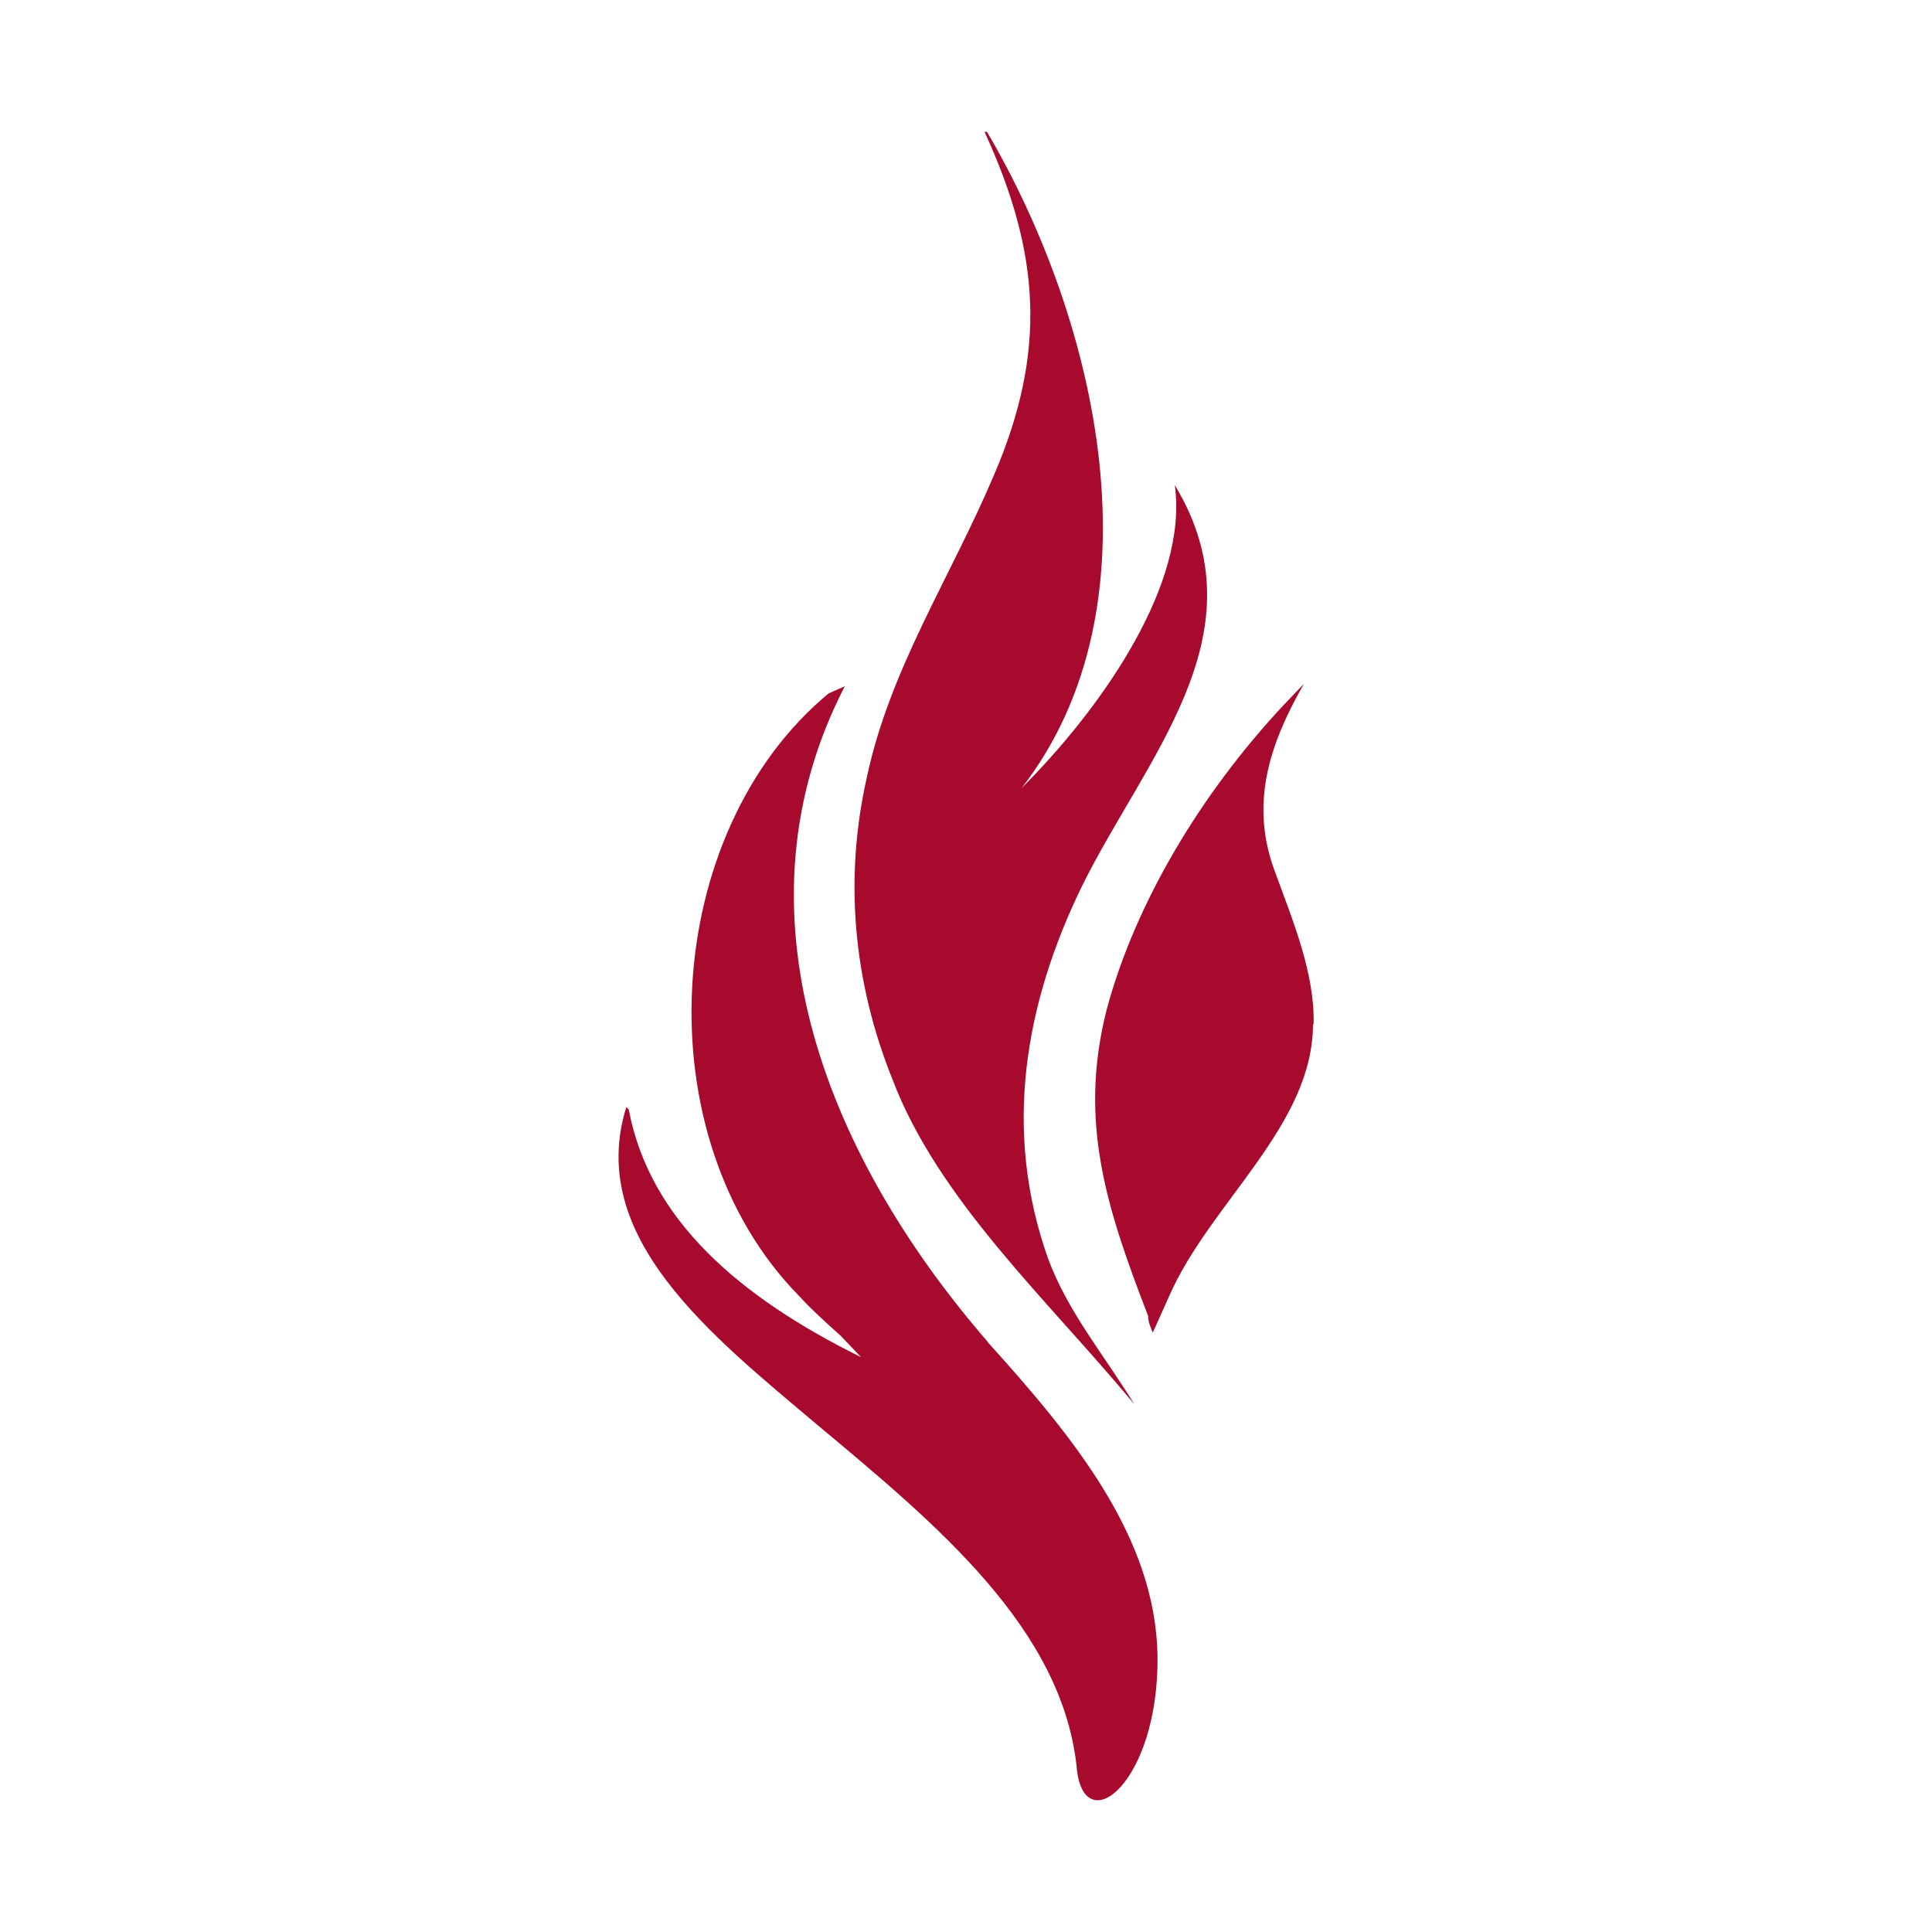
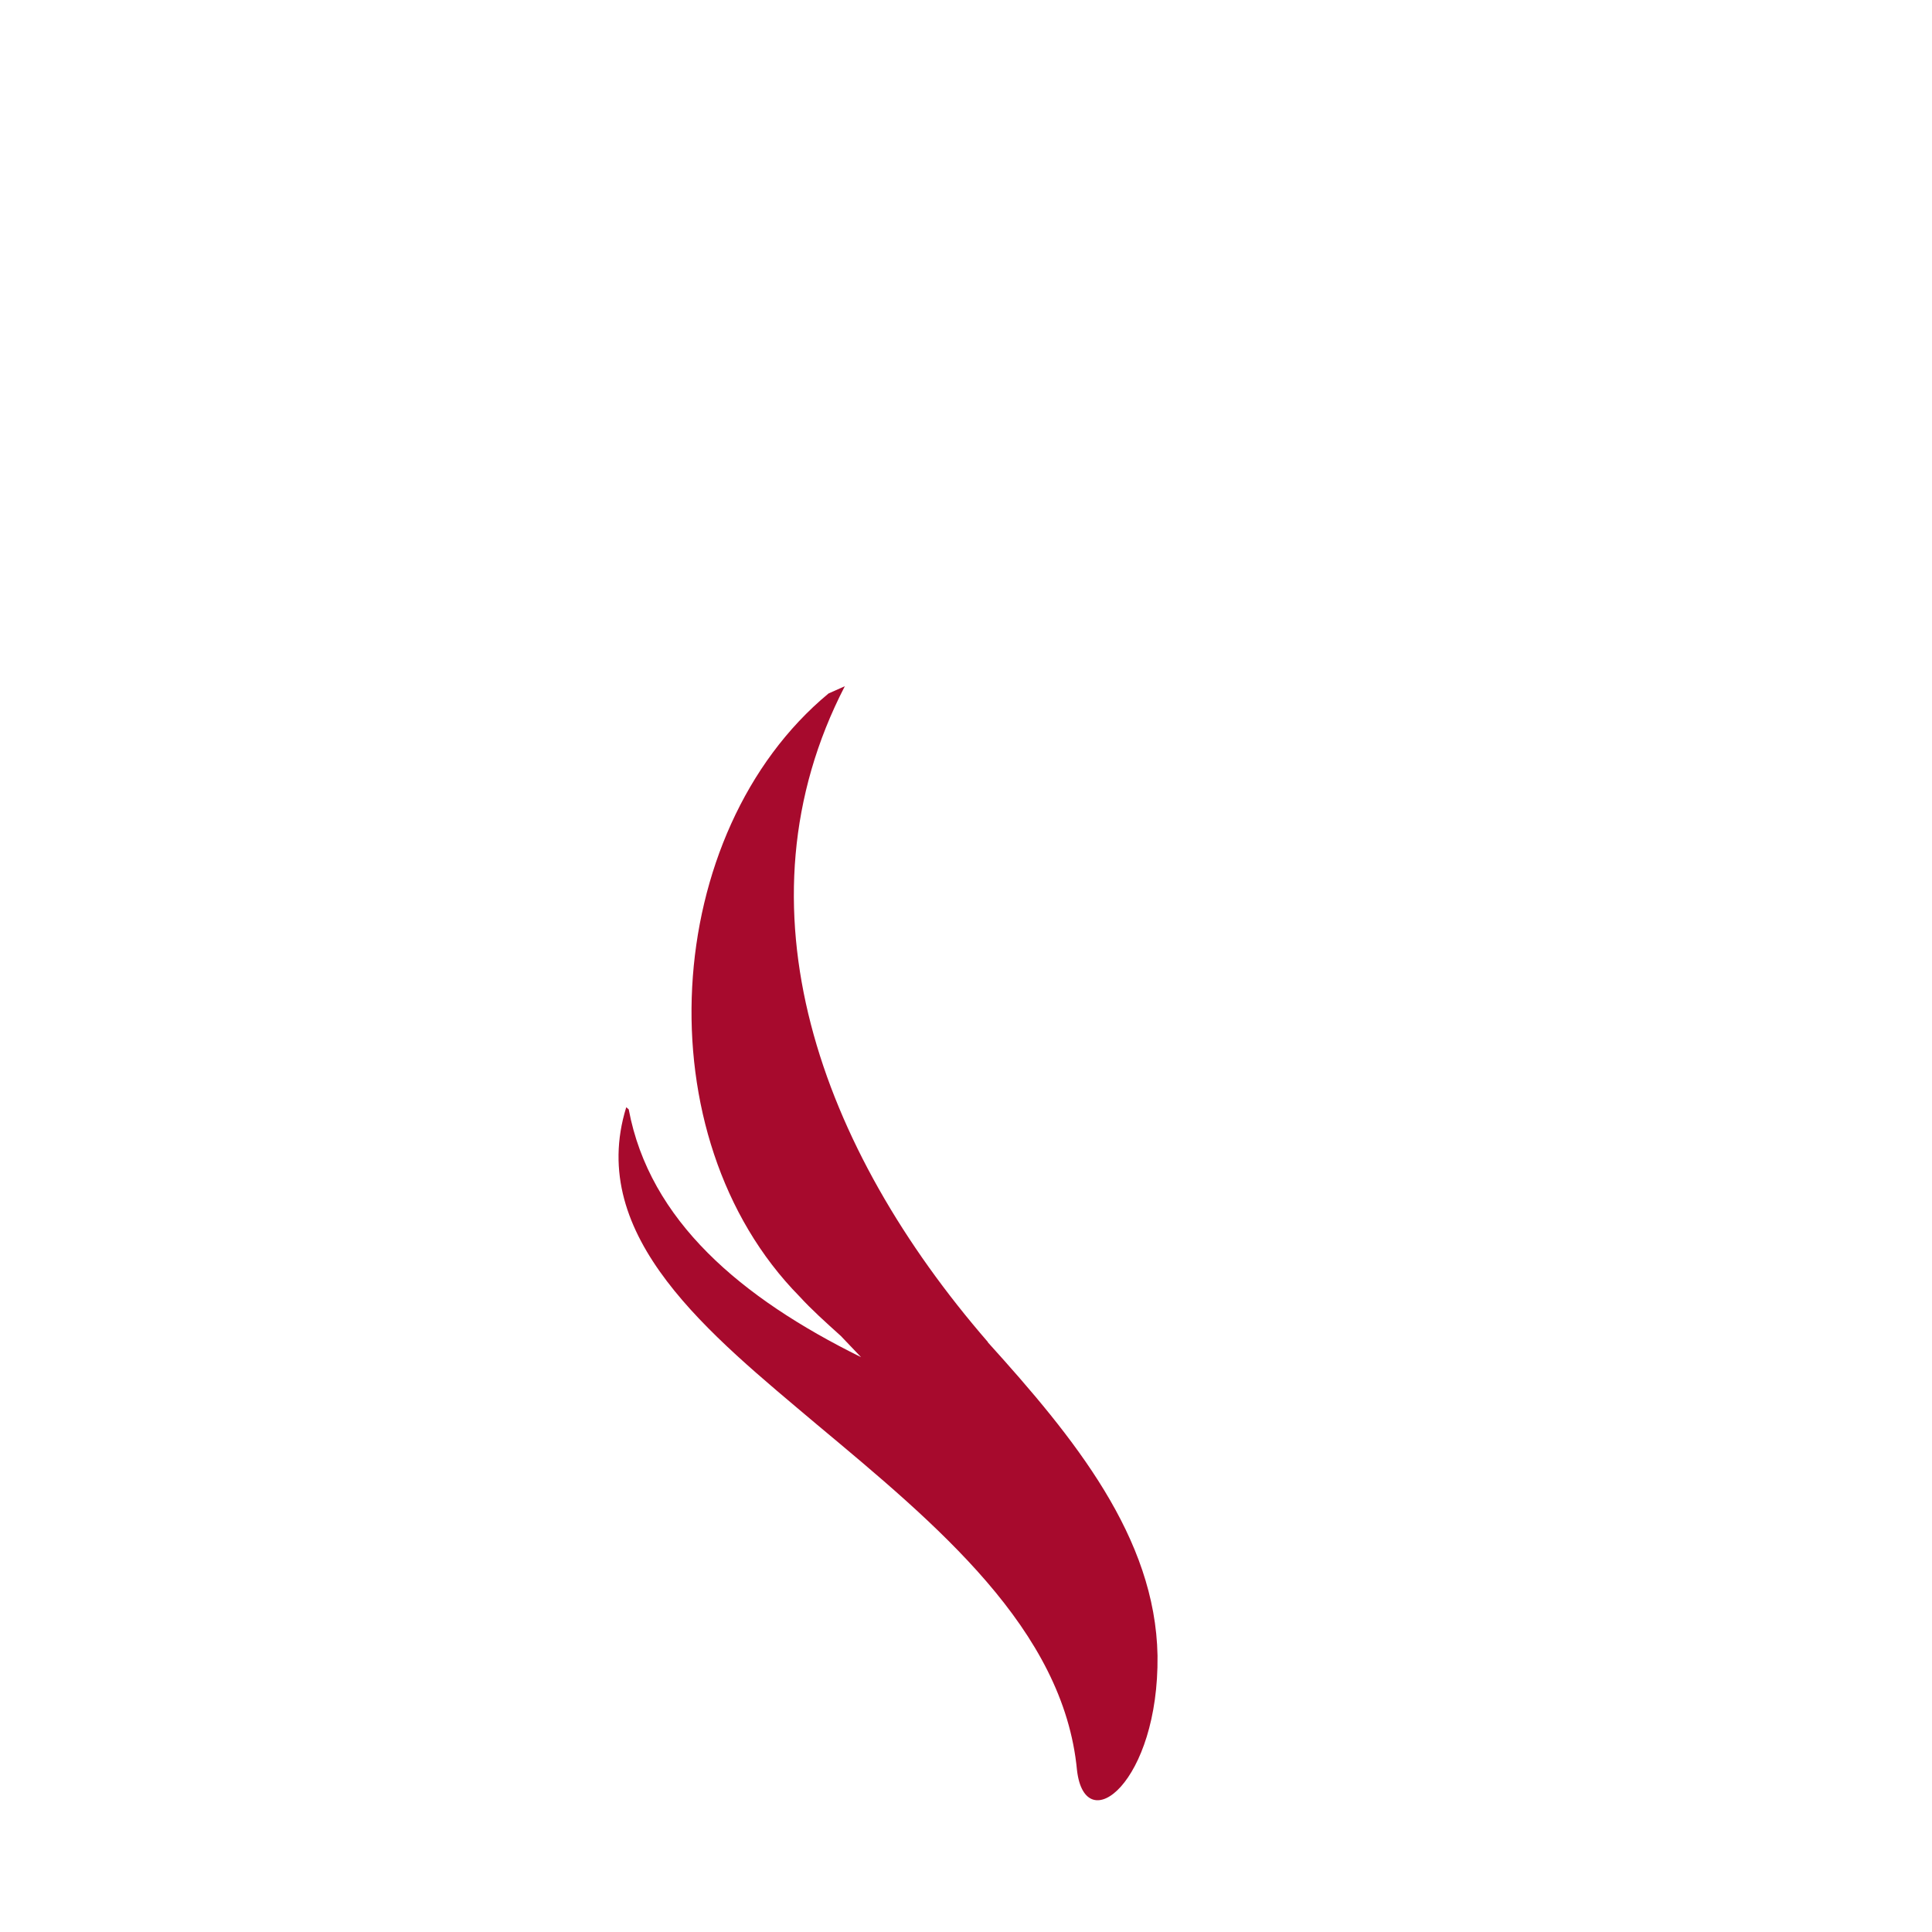
<svg xmlns="http://www.w3.org/2000/svg" id="Ebene_2" data-name="Ebene 2" viewBox="0 0 117.57 117.57">
  <defs>
    <style> .cls-1 { fill: none; } .cls-2 { fill: #a70a2d; } </style>
  </defs>
  <g id="Ebene_1-2" data-name="Ebene 1">
-     <rect class="cls-1" width="117.57" height="117.57" />
    <g>
-       <path class="cls-2" d="M79.94,62.32c.07-3.09-1.25-6.24-2.3-9.13-1.62-4.16-.44-7.82,1.71-11.58l-1.25,1.31c-5.01,5.36-9,12-10.75,18.5-1.75,6.85,0,12.13,2.52,18.67,0,.37.13.63.28,1.01l.99-2.21c2.5-5.71,8.76-10.38,8.76-16.57" />
      <path class="cls-2" d="M60.12,81.67c-10.2-11.76-15.63-26.51-8.71-39.91l-.99.44c-10.2,8.45-11.34,26.97-1.77,36.69.72.79,1.62,1.6,2.52,2.41l1.23,1.29c-7.31-3.61-12.87-8.3-14.14-15.08l-.15-.13c-2.45,7.9,5.17,13.88,11.58,19.29,7.29,6.09,15.04,12.46,15.85,21.06.5,4.25,4.99.72,4.9-6.98-.13-7.2-5.06-13.24-10.33-19.07" />
-       <path class="cls-2" d="M68.99,85.39c-1.84-2.98-4.03-5.6-5.21-8.8-2.76-7.75-1.44-15.48,2.06-22.66,3.85-7.79,10.84-15.15,5.93-23.93l-.28-.48c.83,6.02-4.4,13.33-8.65,17.75l-.68.7c8.67-11.16,4.66-28.44-2.1-39.95h-.15c3.42,7.42,3.79,13.4.59,20.86-2.65,6.26-6.35,11.82-7.75,18.43-1.38,6.11-.85,12.35,1.55,18.35,2.8,7.38,9.46,13.44,14.69,19.75" />
    </g>
  </g>
</svg>